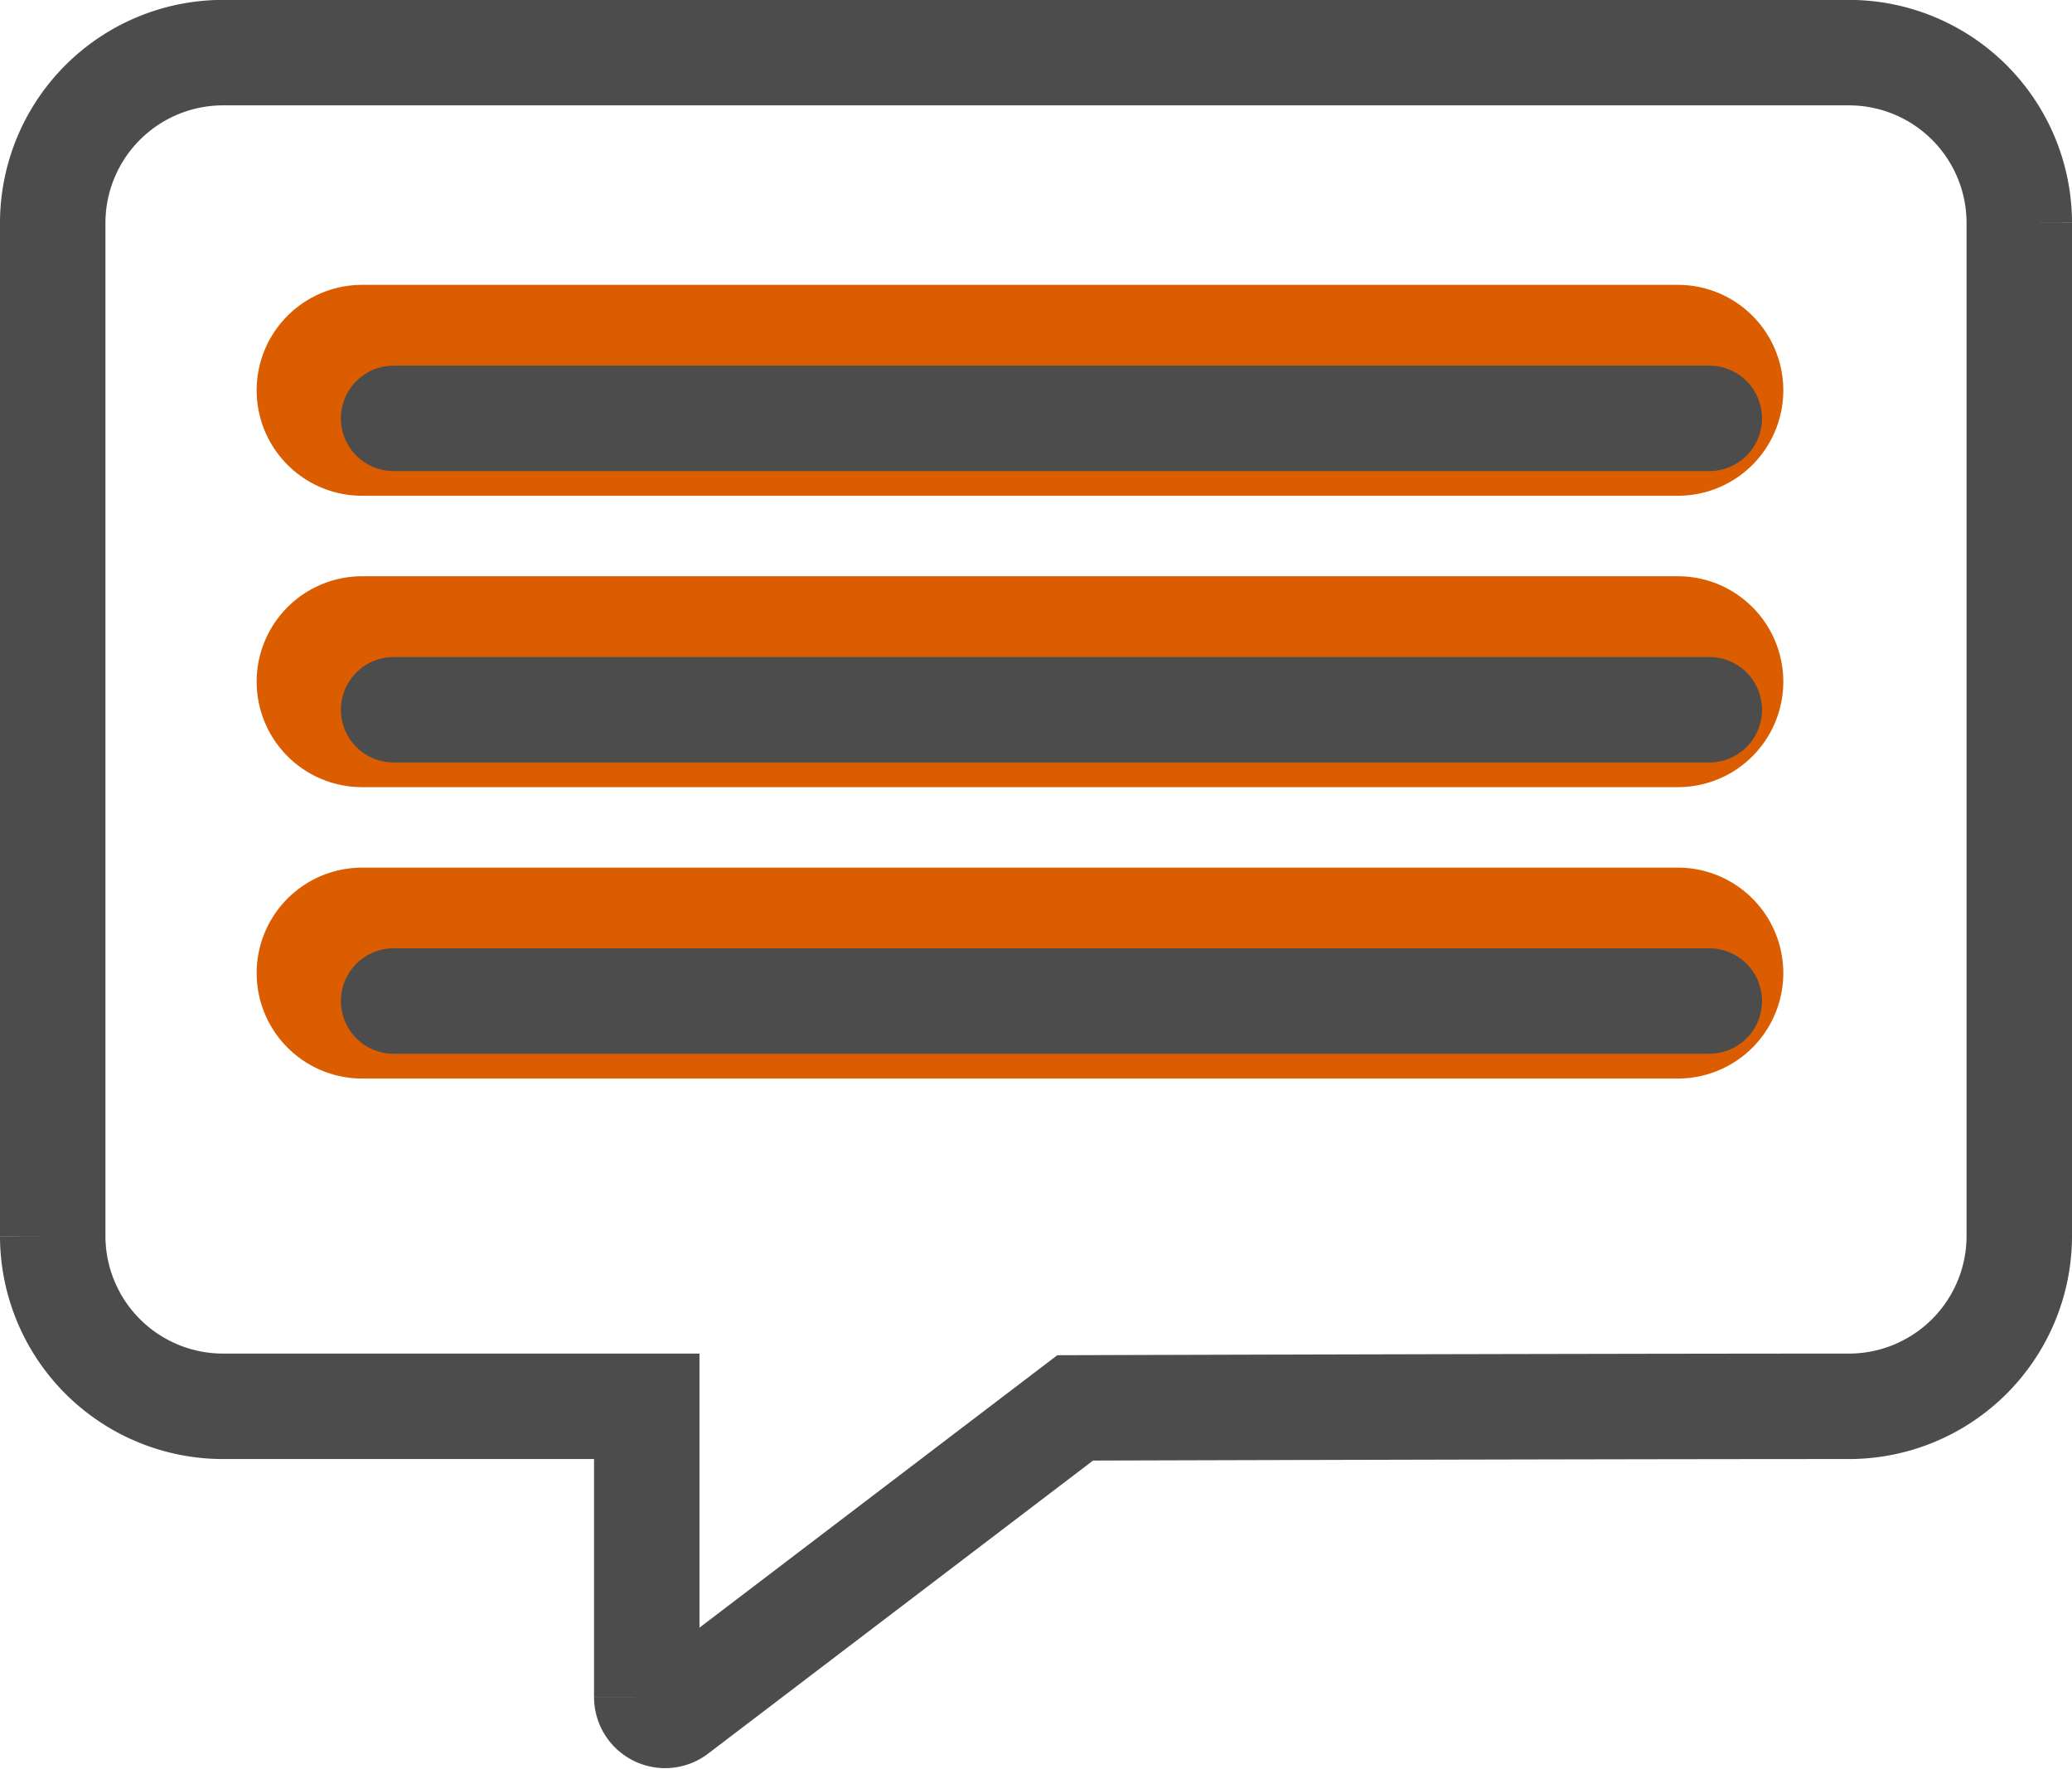
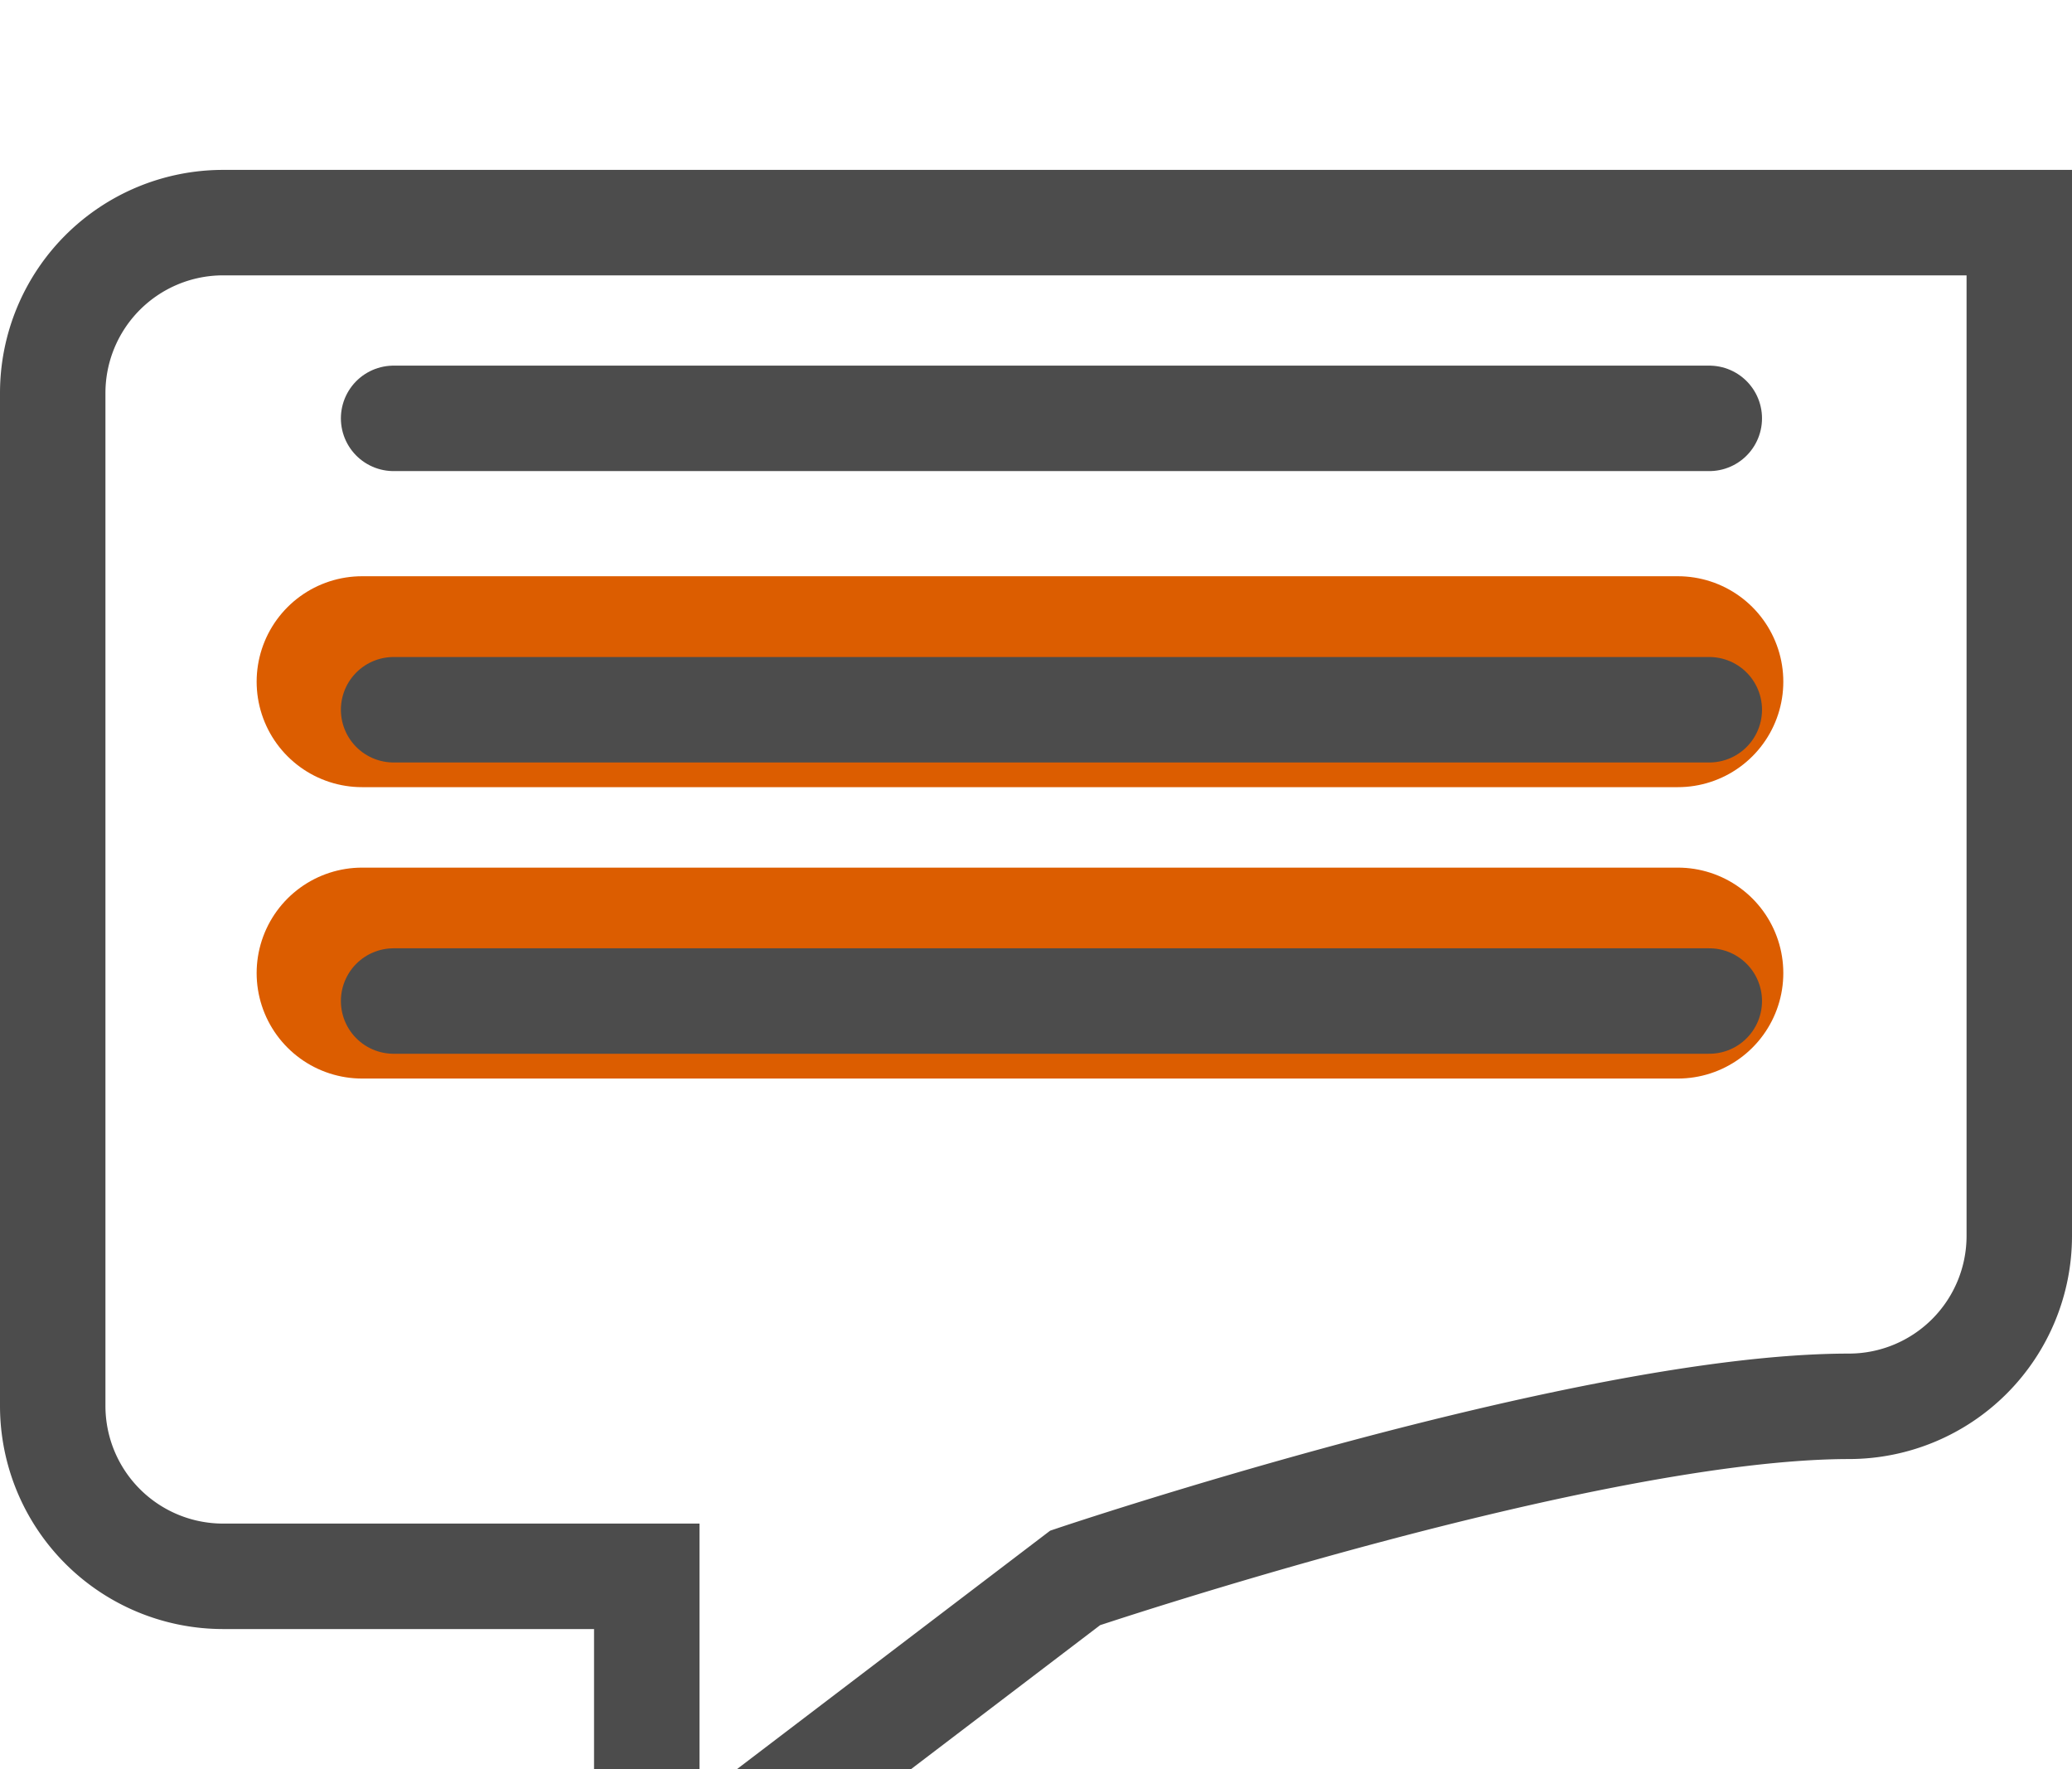
<svg xmlns="http://www.w3.org/2000/svg" width="19.651" height="16.774" viewBox="0 0 19.651 16.774">
  <defs>
    <style>.a,.b,.c{fill:none;stroke-miterlimit:10;}.a{stroke:#dc5d00;stroke-width:2px;}.a,.c{stroke-linecap:round;}.b,.c{stroke:#4c4c4c;}</style>
  </defs>
  <g transform="translate(-36.5 -562.173)">
    <g transform="translate(-765.112 850)">
      <g transform="translate(805.046 -284.126)">
-         <path class="a" d="M442.421,659.288H454.9" transform="translate(-442.421 -659.288)" />
        <path class="a" d="M442.421,663.267H454.9" transform="translate(-442.421 -660.504)" />
        <path class="a" d="M442.421,667.246H454.9" transform="translate(-442.421 -661.72)" />
      </g>
      <g transform="translate(802.112 -287.327)">
-         <path class="b" d="M455.314,666.05a1.616,1.616,0,0,0,1.612-1.612v-9.612a1.616,1.616,0,0,0-1.612-1.612H439.887a1.616,1.616,0,0,0-1.612,1.612v9.612a1.616,1.616,0,0,0,1.612,1.612h4.022v2.757a.174.174,0,0,0,.273.143l3.79-2.885S452.809,666.05,455.314,666.05Z" transform="translate(-438.275 -653.215)" />
+         <path class="b" d="M455.314,666.05a1.616,1.616,0,0,0,1.612-1.612v-9.612H439.887a1.616,1.616,0,0,0-1.612,1.612v9.612a1.616,1.616,0,0,0,1.612,1.612h4.022v2.757a.174.174,0,0,0,.273.143l3.79-2.885S452.809,666.05,455.314,666.05Z" transform="translate(-438.275 -653.215)" />
        <g transform="translate(3.233 3.467)">
          <path class="c" d="M442.932,658.208h12.478" transform="translate(-442.932 -658.208)" />
          <path class="c" d="M442.932,662.187h12.478" transform="translate(-442.932 -659.424)" />
          <path class="c" d="M442.932,666.166h12.478" transform="translate(-442.932 -660.641)" />
        </g>
      </g>
    </g>
  </g>
</svg>